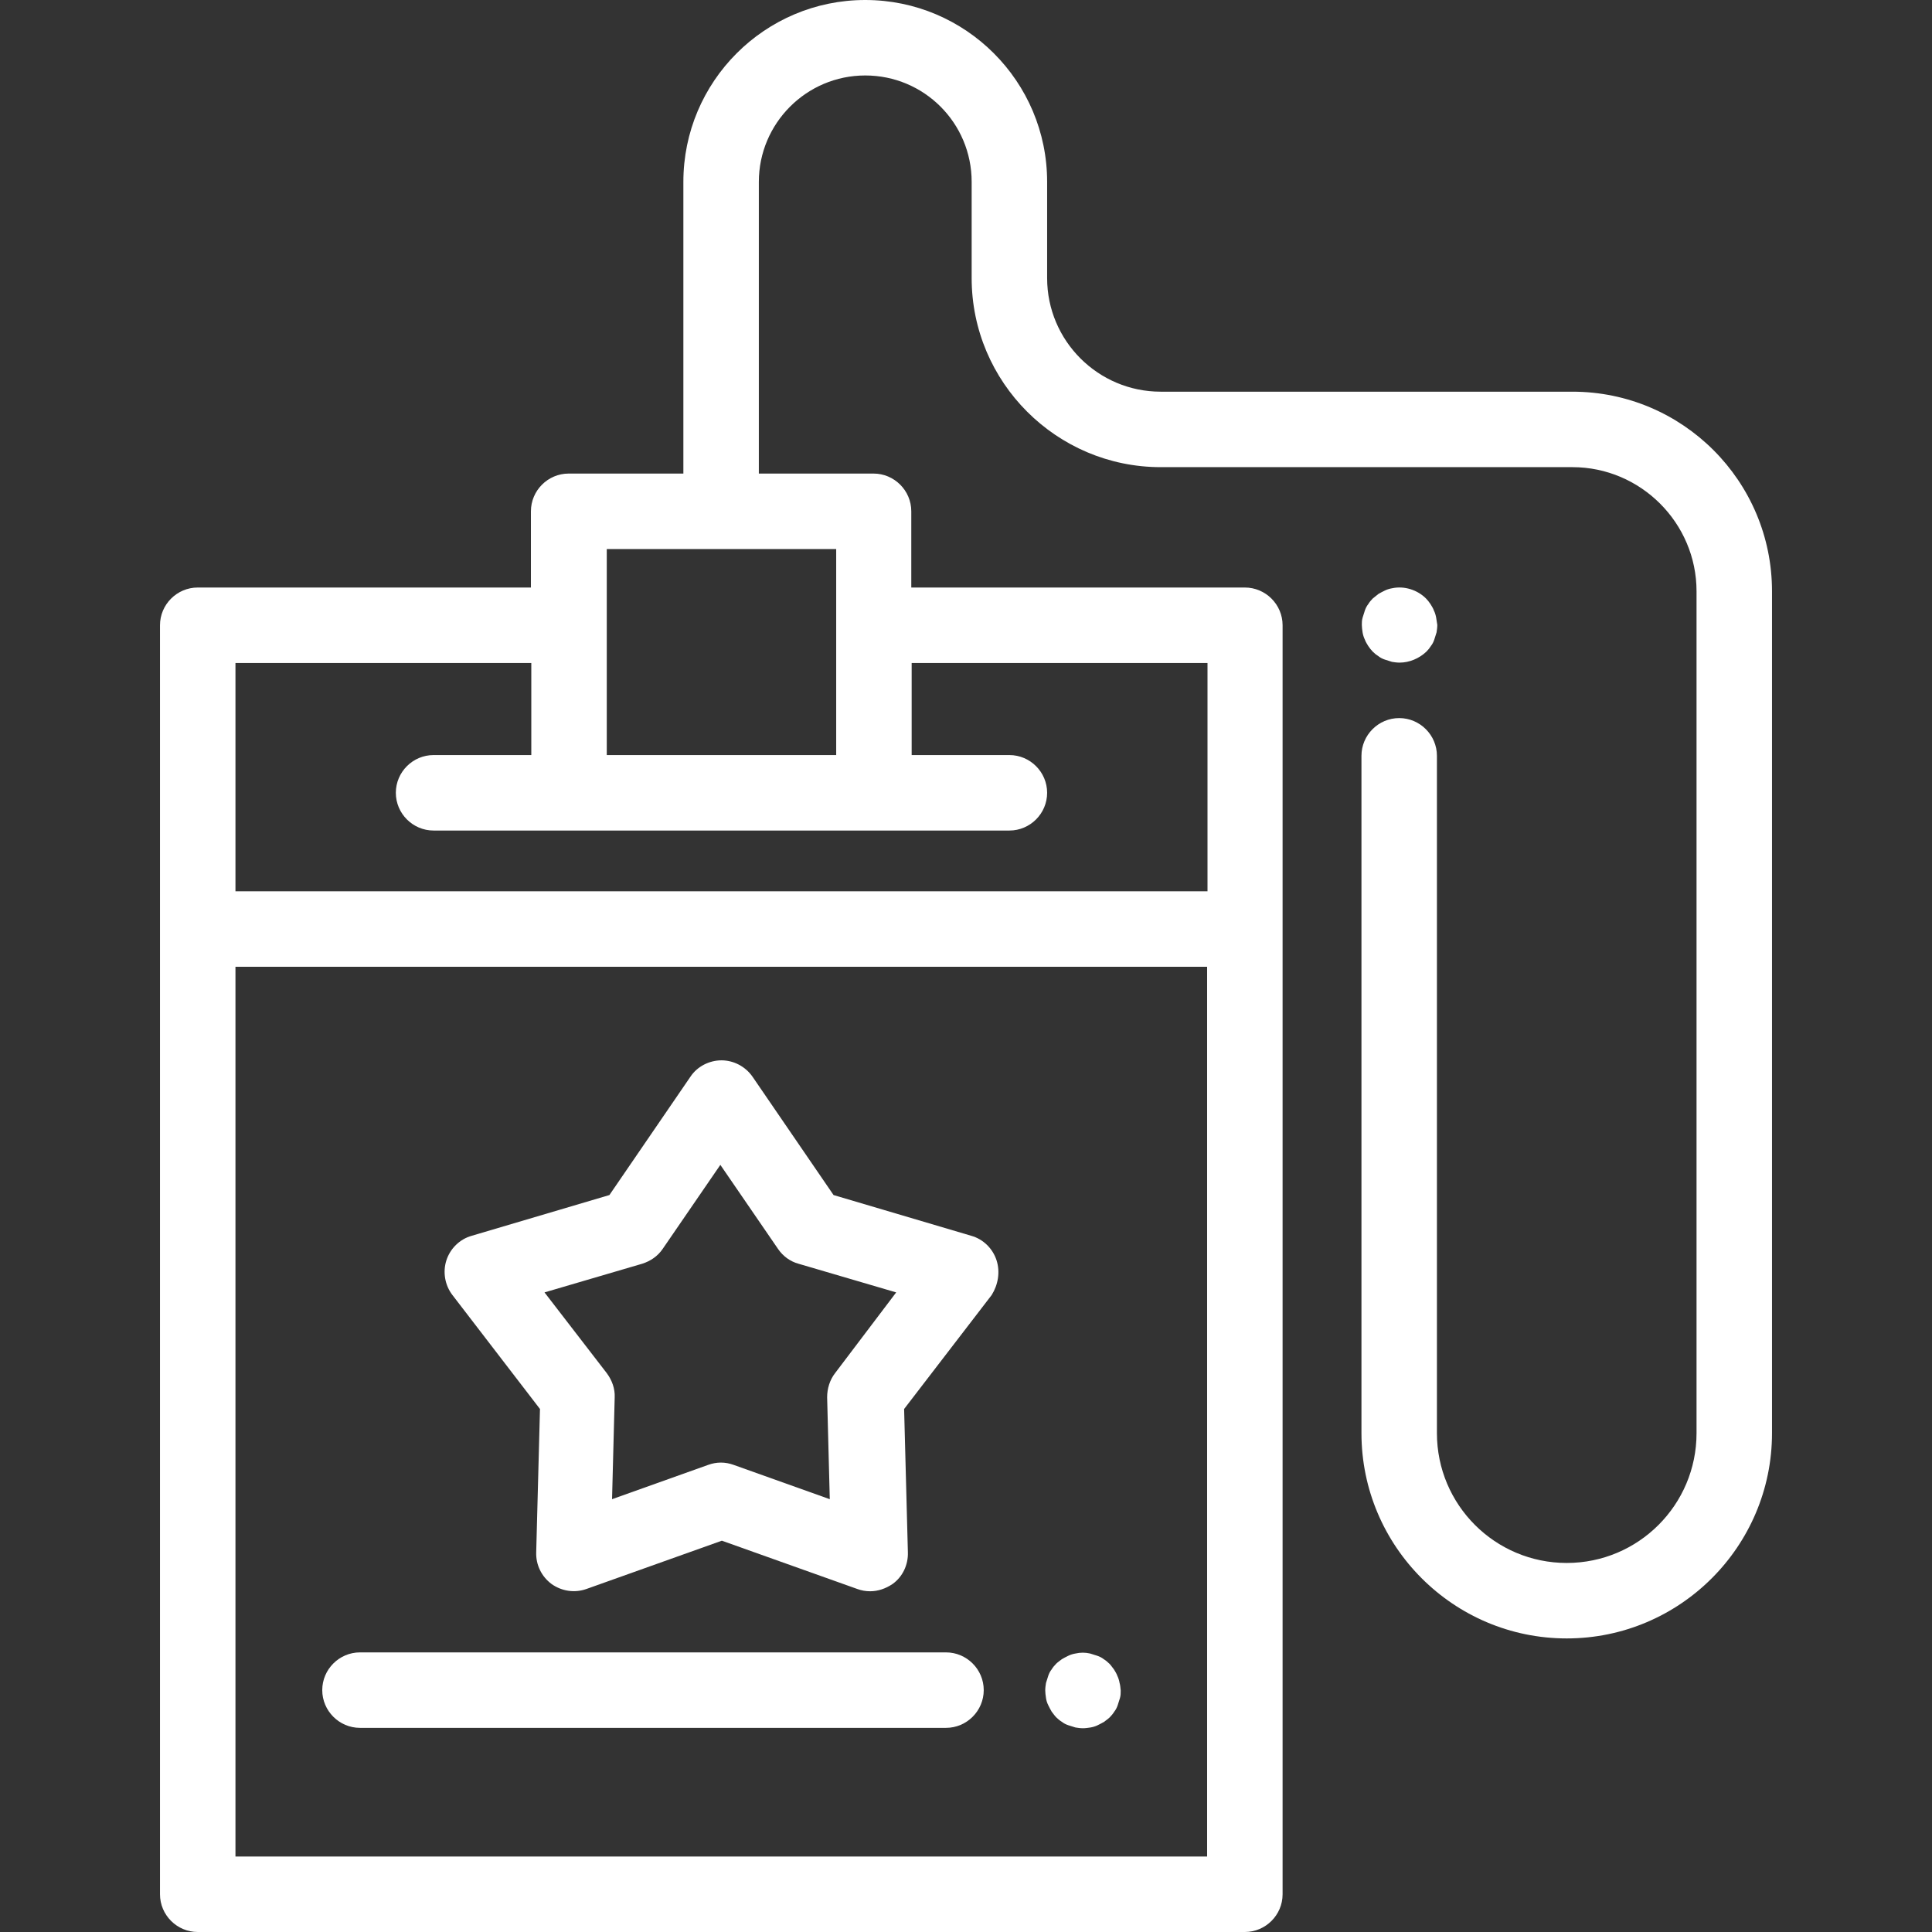
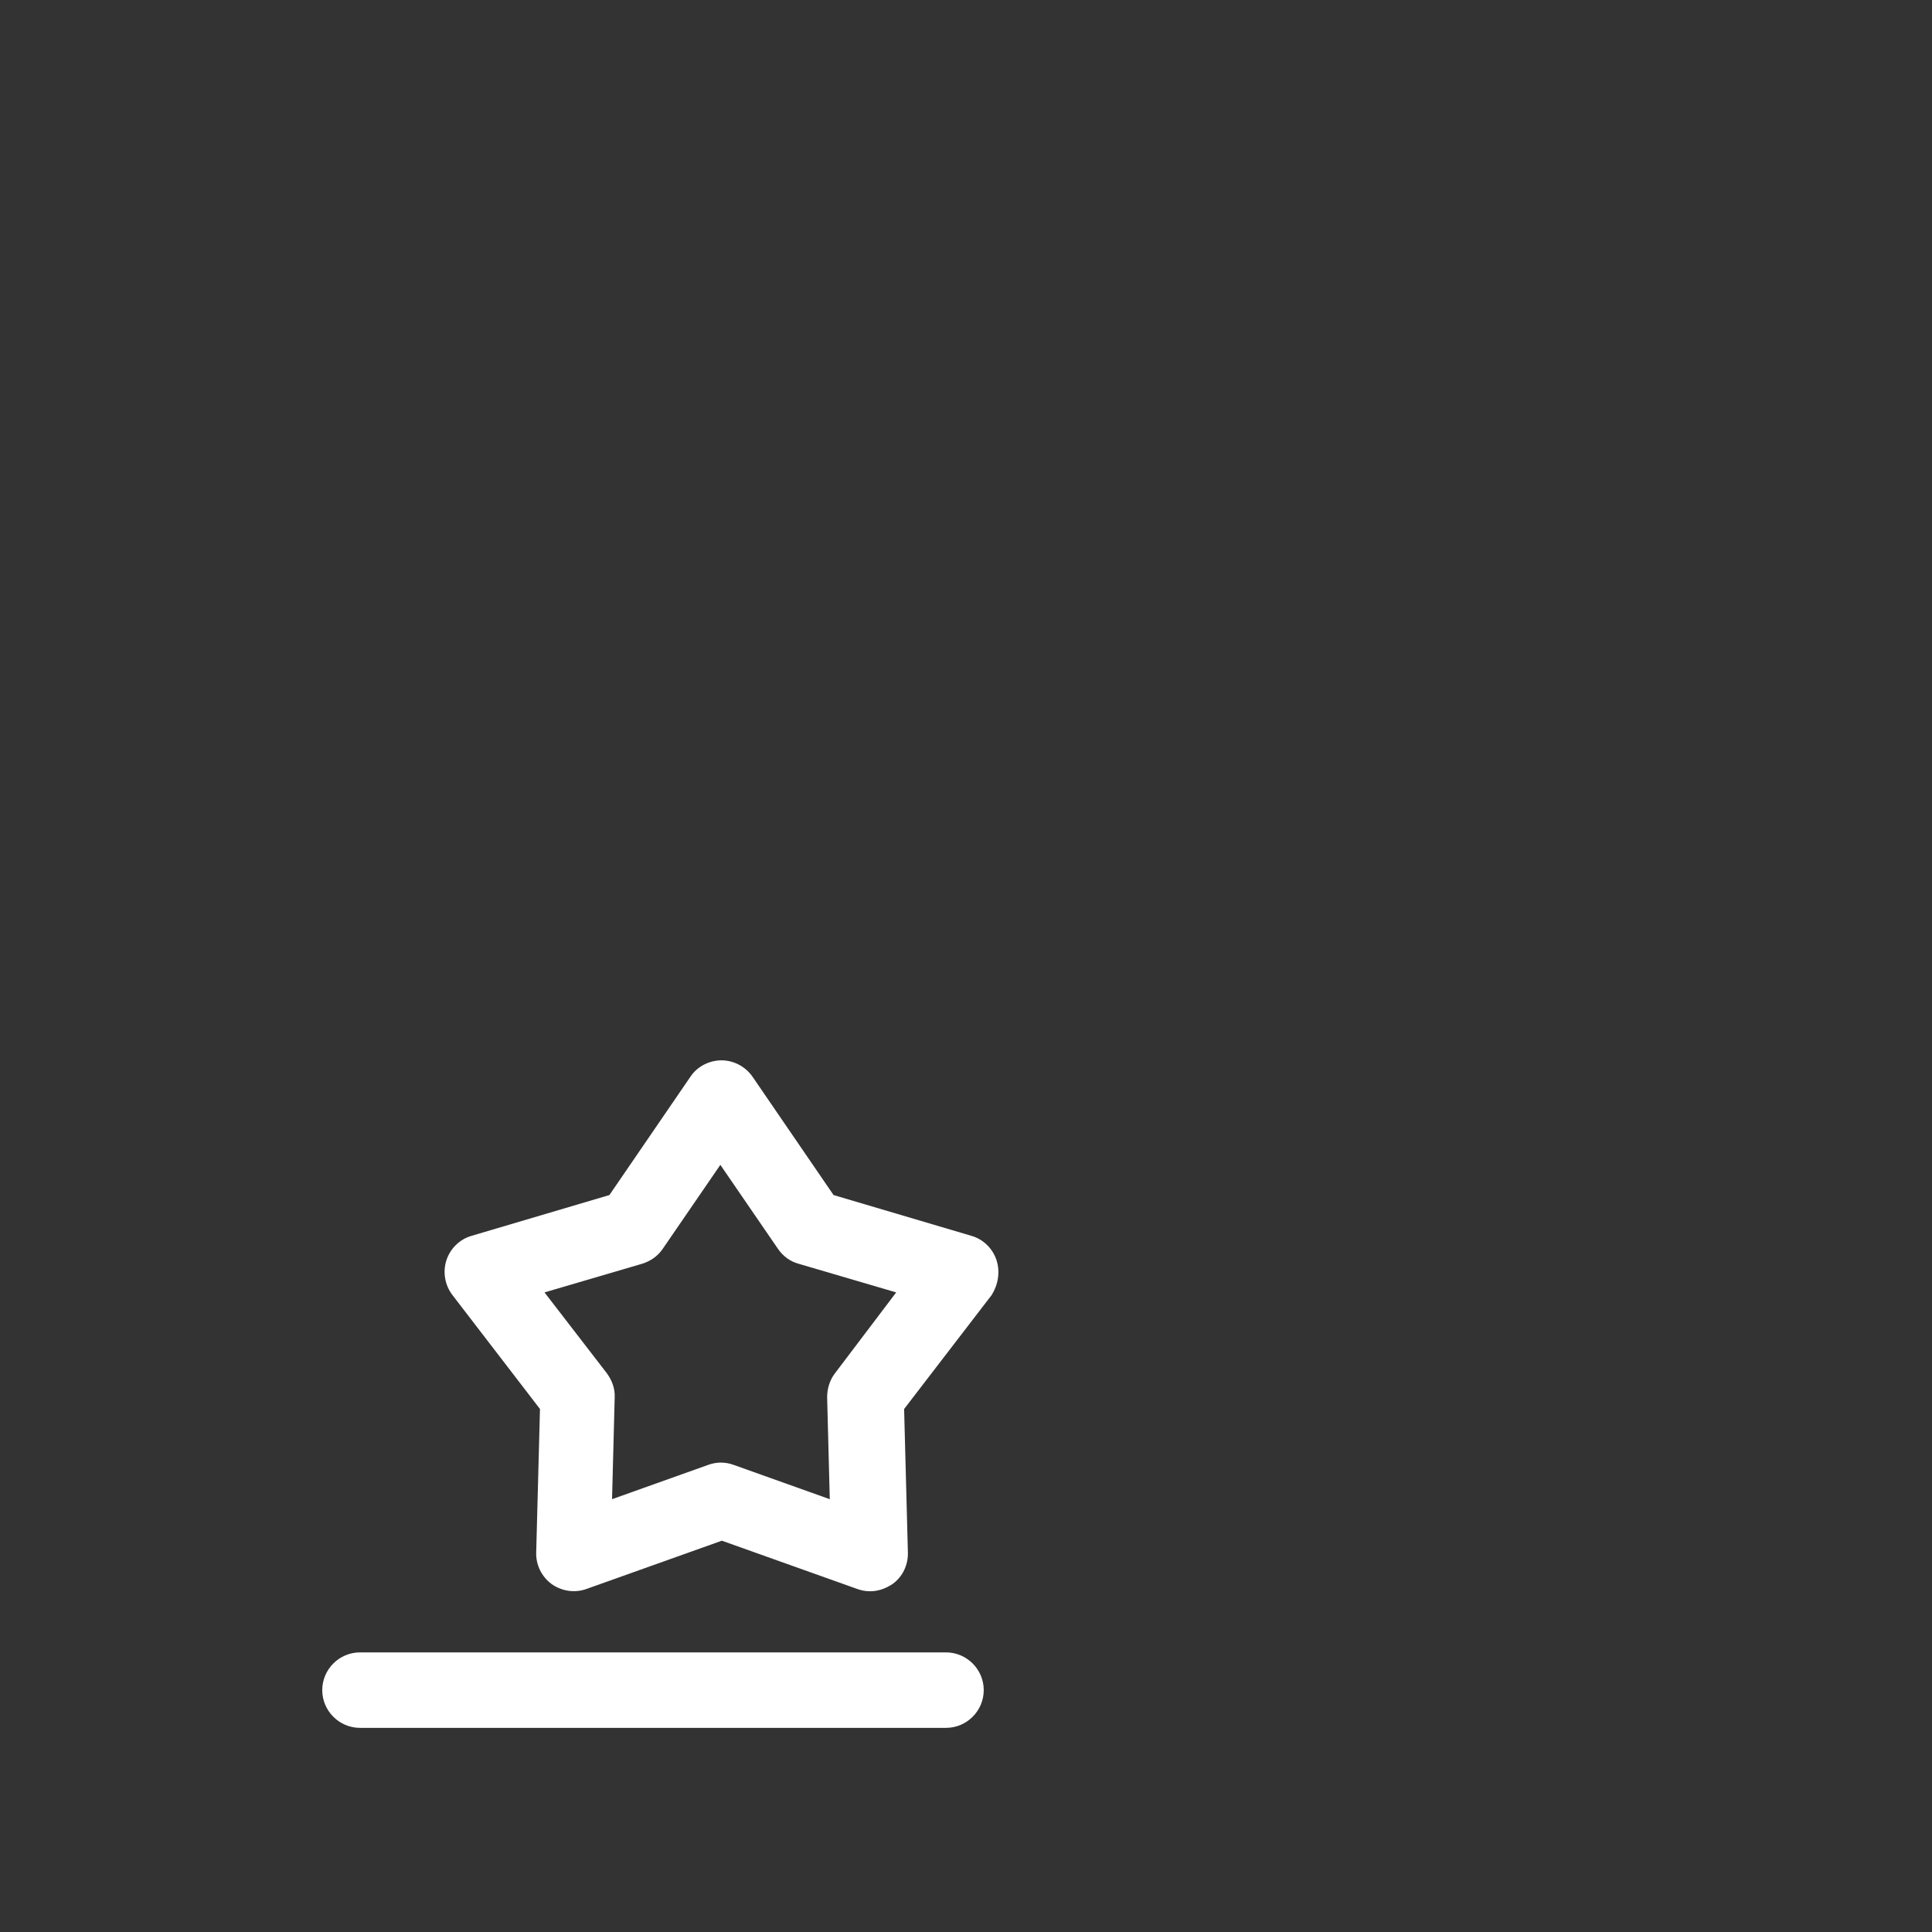
<svg xmlns="http://www.w3.org/2000/svg" id="Capa_1" x="0px" y="0px" viewBox="0 0 512 512" style="enable-background:new 0 0 512 512;" xml:space="preserve">
  <rect x="0" y="0" width="512" height="512" fill="#333333" stroke="none" />
  <style type="text/css"> .st0{fill:#FFFFFF;} </style>
  <g>
    <g>
      <g>
        <path class="st0" d="M264.1,334c-1-3.1-3.5-5.6-6.7-6.5l-36.5-10.8l-21.5-31.4c-1.9-2.7-5-4.3-8.2-4.3s-6.4,1.6-8.2,4.3 l-21.5,31.4l-36.5,10.8c-3.2,0.9-5.7,3.4-6.7,6.5c-1,3.1-0.4,6.6,1.6,9.2l23.2,30.2l-1,38c-0.1,3.3,1.4,6.4,4.1,8.4 c2.7,1.9,6.1,2.4,9.2,1.3l35.9-12.8l35.9,12.8c1.1,0.4,2.2,0.6,3.4,0.6c2.1,0,4.1-0.7,5.9-1.9c2.7-1.9,4.2-5.1,4.1-8.4l-1-38 l23.2-30.2C264.5,340.5,265.1,337.1,264.1,334z M221.3,363.9c-1.4,1.8-2.1,4.1-2.1,6.4l0.7,27l-25.5-9.1c-2.2-0.8-4.5-0.8-6.7,0 l-25.5,9.1l0.7-27c0.1-2.3-0.7-4.5-2.1-6.4l-16.5-21.4l25.9-7.6c2.2-0.7,4.1-2,5.4-3.9l15.3-22.3l15.3,22.3 c1.3,1.9,3.2,3.3,5.4,3.9l25.9,7.6L221.3,363.9z" />
      </g>
    </g>
    <g>
      <g>
-         <path class="st0" d="M296.7,446c-0.1-0.6-0.3-1.3-0.6-1.9c-0.2-0.6-0.6-1.2-0.9-1.7c-0.4-0.5-0.8-1.1-1.2-1.5 c-0.5-0.5-1-0.9-1.5-1.2c-0.5-0.4-1.1-0.7-1.7-0.9s-1.2-0.4-1.9-0.6c-1.3-0.3-2.6-0.3-3.9,0c-0.6,0.1-1.3,0.3-1.9,0.6 s-1.2,0.6-1.7,0.9c-0.5,0.4-1.1,0.8-1.5,1.2c-0.5,0.5-0.9,1-1.2,1.5c-0.4,0.5-0.7,1.1-0.9,1.7c-0.2,0.6-0.4,1.2-0.6,1.9 c-0.1,0.6-0.2,1.3-0.2,2c0,0.6,0.1,1.3,0.2,2s0.3,1.3,0.6,1.9s0.6,1.2,0.9,1.7c0.4,0.5,0.8,1.1,1.2,1.5s1,0.9,1.5,1.2 c0.5,0.4,1.1,0.7,1.7,0.9s1.2,0.4,1.9,0.6c0.6,0.1,1.3,0.2,2,0.2c0.7,0,1.3-0.1,2-0.2c0.6-0.1,1.3-0.3,1.9-0.6s1.2-0.6,1.7-0.9 c0.5-0.4,1.1-0.8,1.5-1.2s0.9-1,1.2-1.5c0.4-0.5,0.7-1.1,0.9-1.7s0.4-1.2,0.6-1.9s0.2-1.3,0.2-2 C296.9,447.3,296.9,446.6,296.7,446z" />
-       </g>
+         </g>
    </g>
    <g>
      <g>
        <path class="st0" d="M250.7,437.9H95.4c-5.5,0-10,4.5-10,10s4.5,10,10,10h155.3c5.5,0,10-4.5,10-10S256.2,437.9,250.7,437.9z" />
      </g>
    </g>
    <g>
      <g>
-         <path class="st0" d="M380.6,163.7c-0.1-0.6-0.3-1.3-0.6-1.9c-0.2-0.6-0.6-1.2-0.9-1.7c-0.4-0.6-0.8-1.1-1.2-1.5 c-2.3-2.3-5.8-3.4-9-2.7c-0.6,0.1-1.3,0.3-1.9,0.6s-1.2,0.6-1.7,0.9c-0.5,0.4-1,0.8-1.5,1.2c-0.5,0.5-0.9,1-1.2,1.5 c-0.4,0.5-0.7,1.1-0.9,1.7c-0.2,0.6-0.4,1.2-0.6,1.9s-0.2,1.3-0.2,1.9s0.1,1.3,0.2,2c0.1,0.6,0.3,1.3,0.6,1.9 c0.2,0.6,0.6,1.2,0.9,1.7c0.4,0.6,0.8,1.1,1.2,1.5c0.5,0.5,1,0.9,1.5,1.2c0.5,0.4,1.1,0.7,1.7,0.9s1.2,0.4,1.9,0.6 c0.6,0.1,1.3,0.2,2,0.2c2.6,0,5.2-1.1,7.1-2.9c0.5-0.5,0.9-1,1.2-1.5c0.4-0.5,0.7-1.1,0.9-1.7c0.2-0.6,0.4-1.2,0.6-1.9 c0.1-0.6,0.2-1.3,0.2-2C380.8,165,380.7,164.4,380.6,163.7z" />
-       </g>
+         </g>
    </g>
    <g>
      <g>
-         <path class="st0" d="M416.7,103.8H307.6c-16.6,0-30.1-13.5-30.1-30.1V48.2c0-26.6-21.6-48.2-48.2-48.2s-48.2,21.6-48.2,48.2v77.3 h-30.4c-5.5,0-10,4.5-10,10v20.2H52.4c-5.5,0-10,4.5-10,10V502c0,5.5,4.5,10,10,10h277.5c5.5,0,10-4.5,10-10V165.7 c0-5.5-4.5-10-10-10h-88.4v-20.2c0-5.5-4.5-10-10-10h-30.4V48.2c0-15.5,12.6-28.2,28.2-28.2s28.2,12.6,28.2,28.2v25.5 c0,27.6,22.5,50.1,50.1,50.1h109.1c18.1,0,32.9,14.8,32.9,32.9v223.1c0,19-15.4,34.4-34.4,34.4s-34.4-15.4-34.4-34.4V200.3 c0-5.5-4.5-10-10-10s-10,4.5-10,10v179.5c0,30,24.4,54.4,54.4,54.4s54.4-24.4,54.4-54.4V156.7 C469.6,127.5,445.9,103.8,416.7,103.8z M319.9,492H62.4V256.2h257.5L319.9,492L319.9,492z M267.5,220.1c5.5,0,10-4.5,10-10 s-4.5-10-10-10h-25.9v-24.4h78.4v60.5H62.4v-60.5h78.4v24.4h-25.9c-5.5,0-10,4.5-10,10s4.5,10,10,10H267.5z M221.6,145.5v54.6 h-60.8v-54.6H221.6z" />
-       </g>
+         </g>
    </g>
  </g>
</svg>